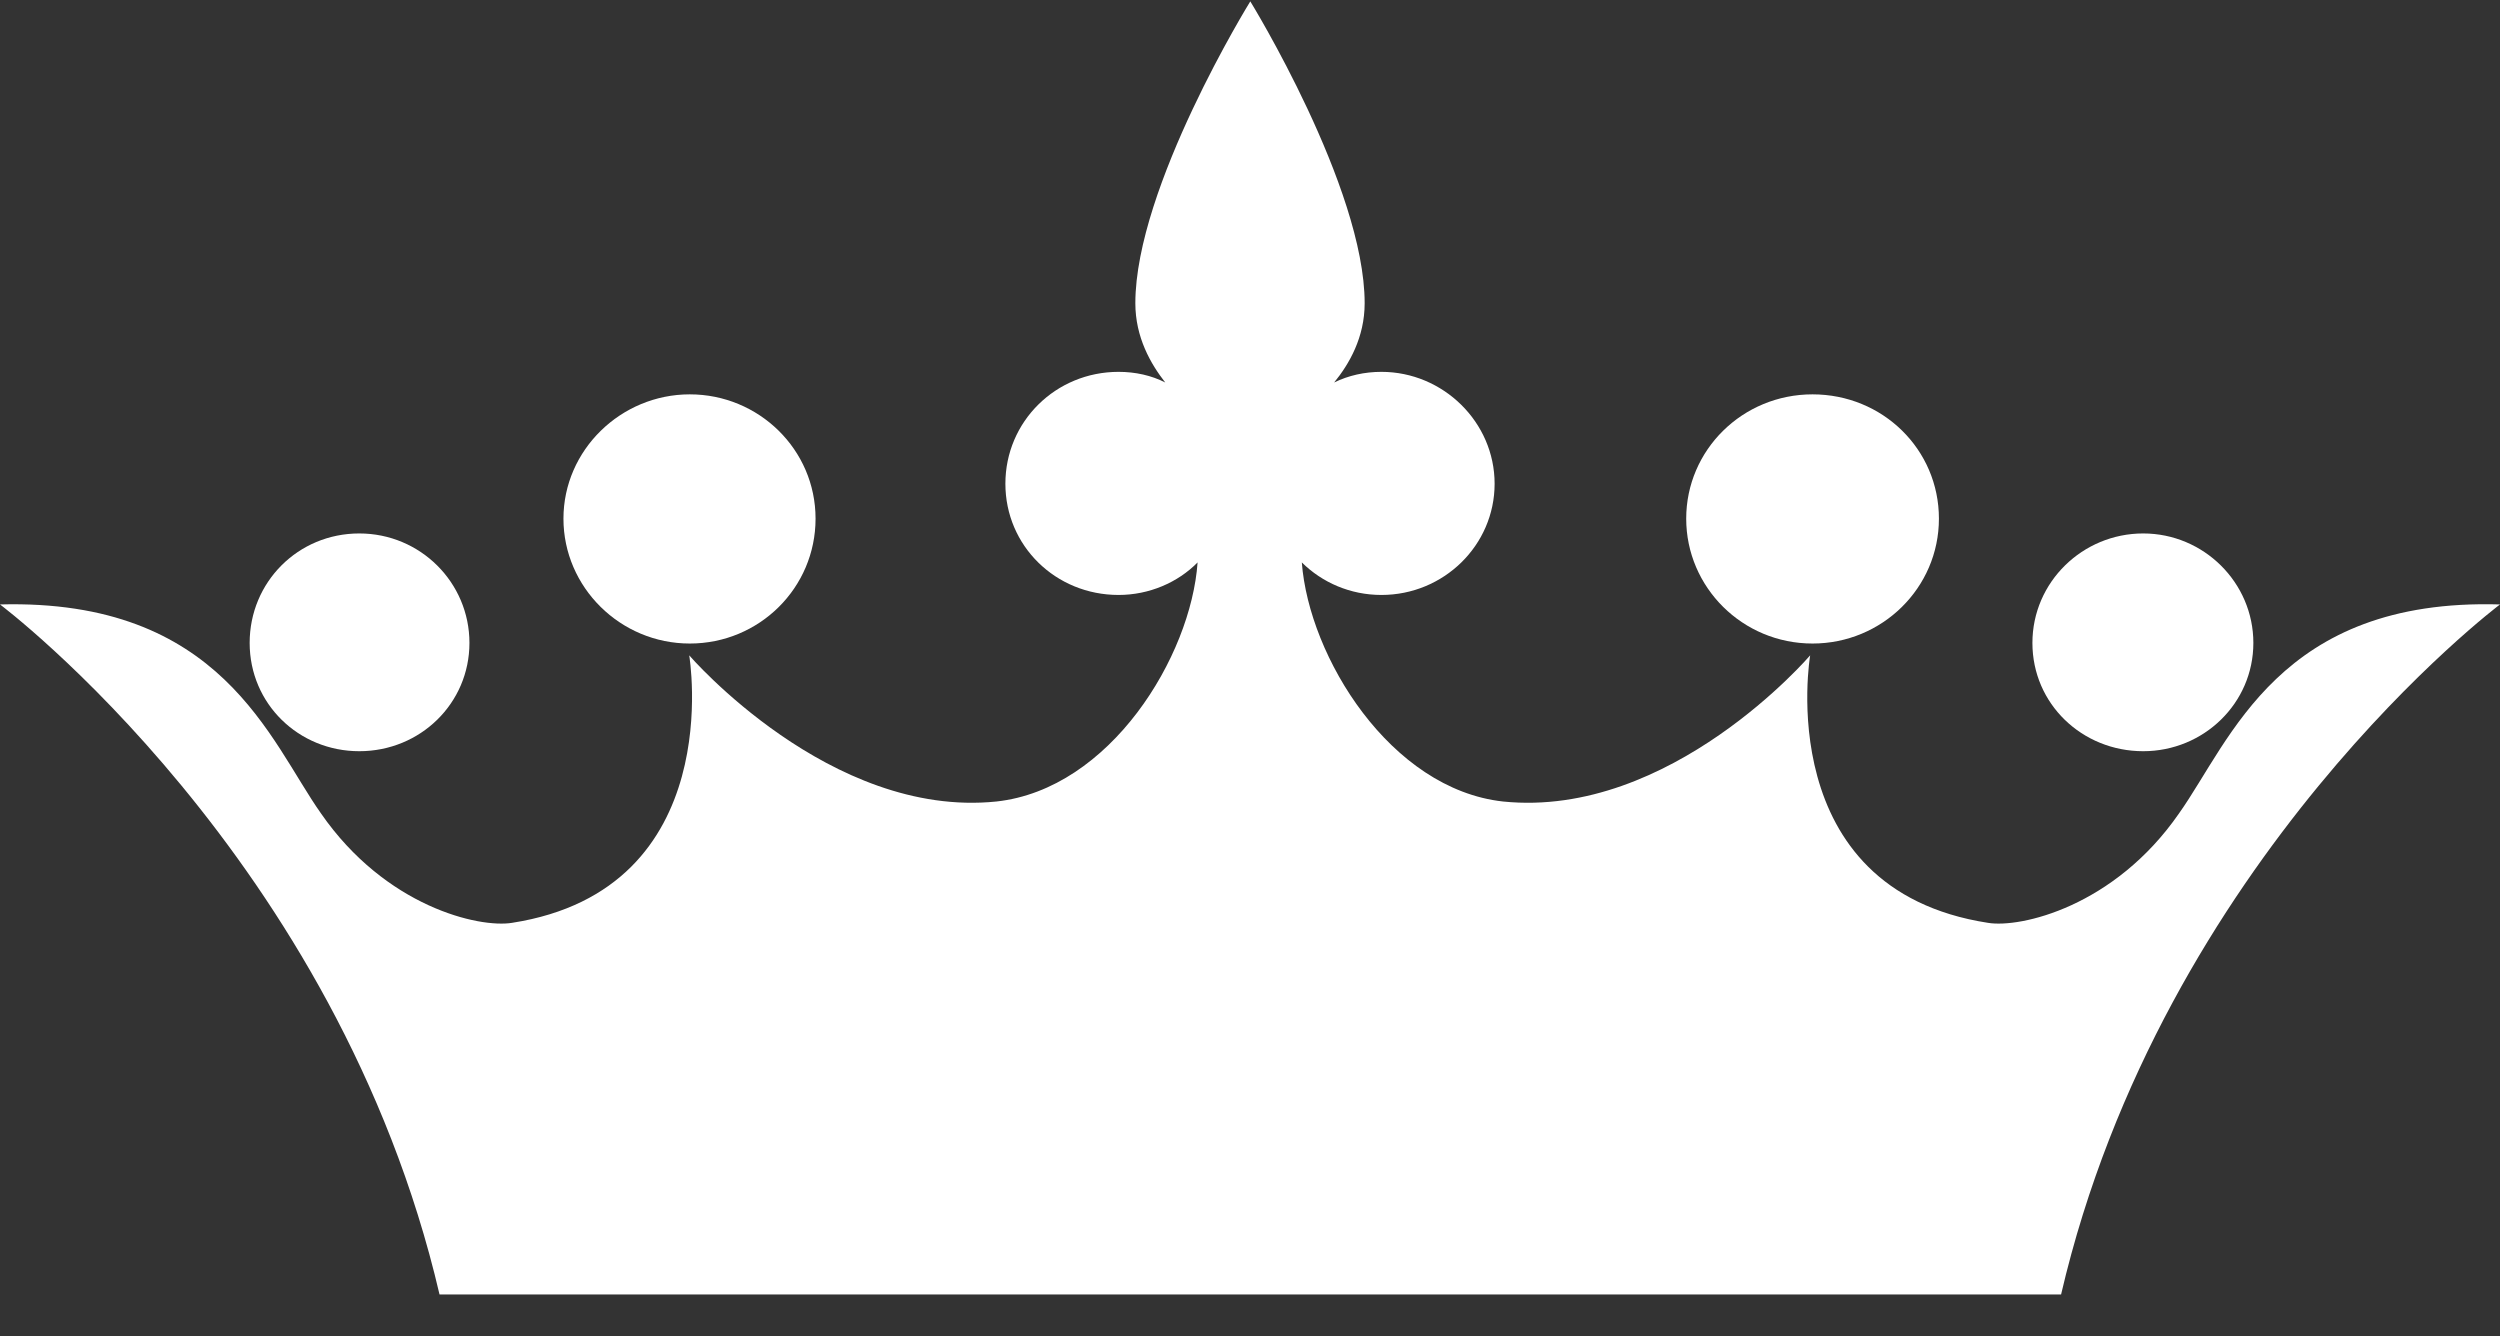
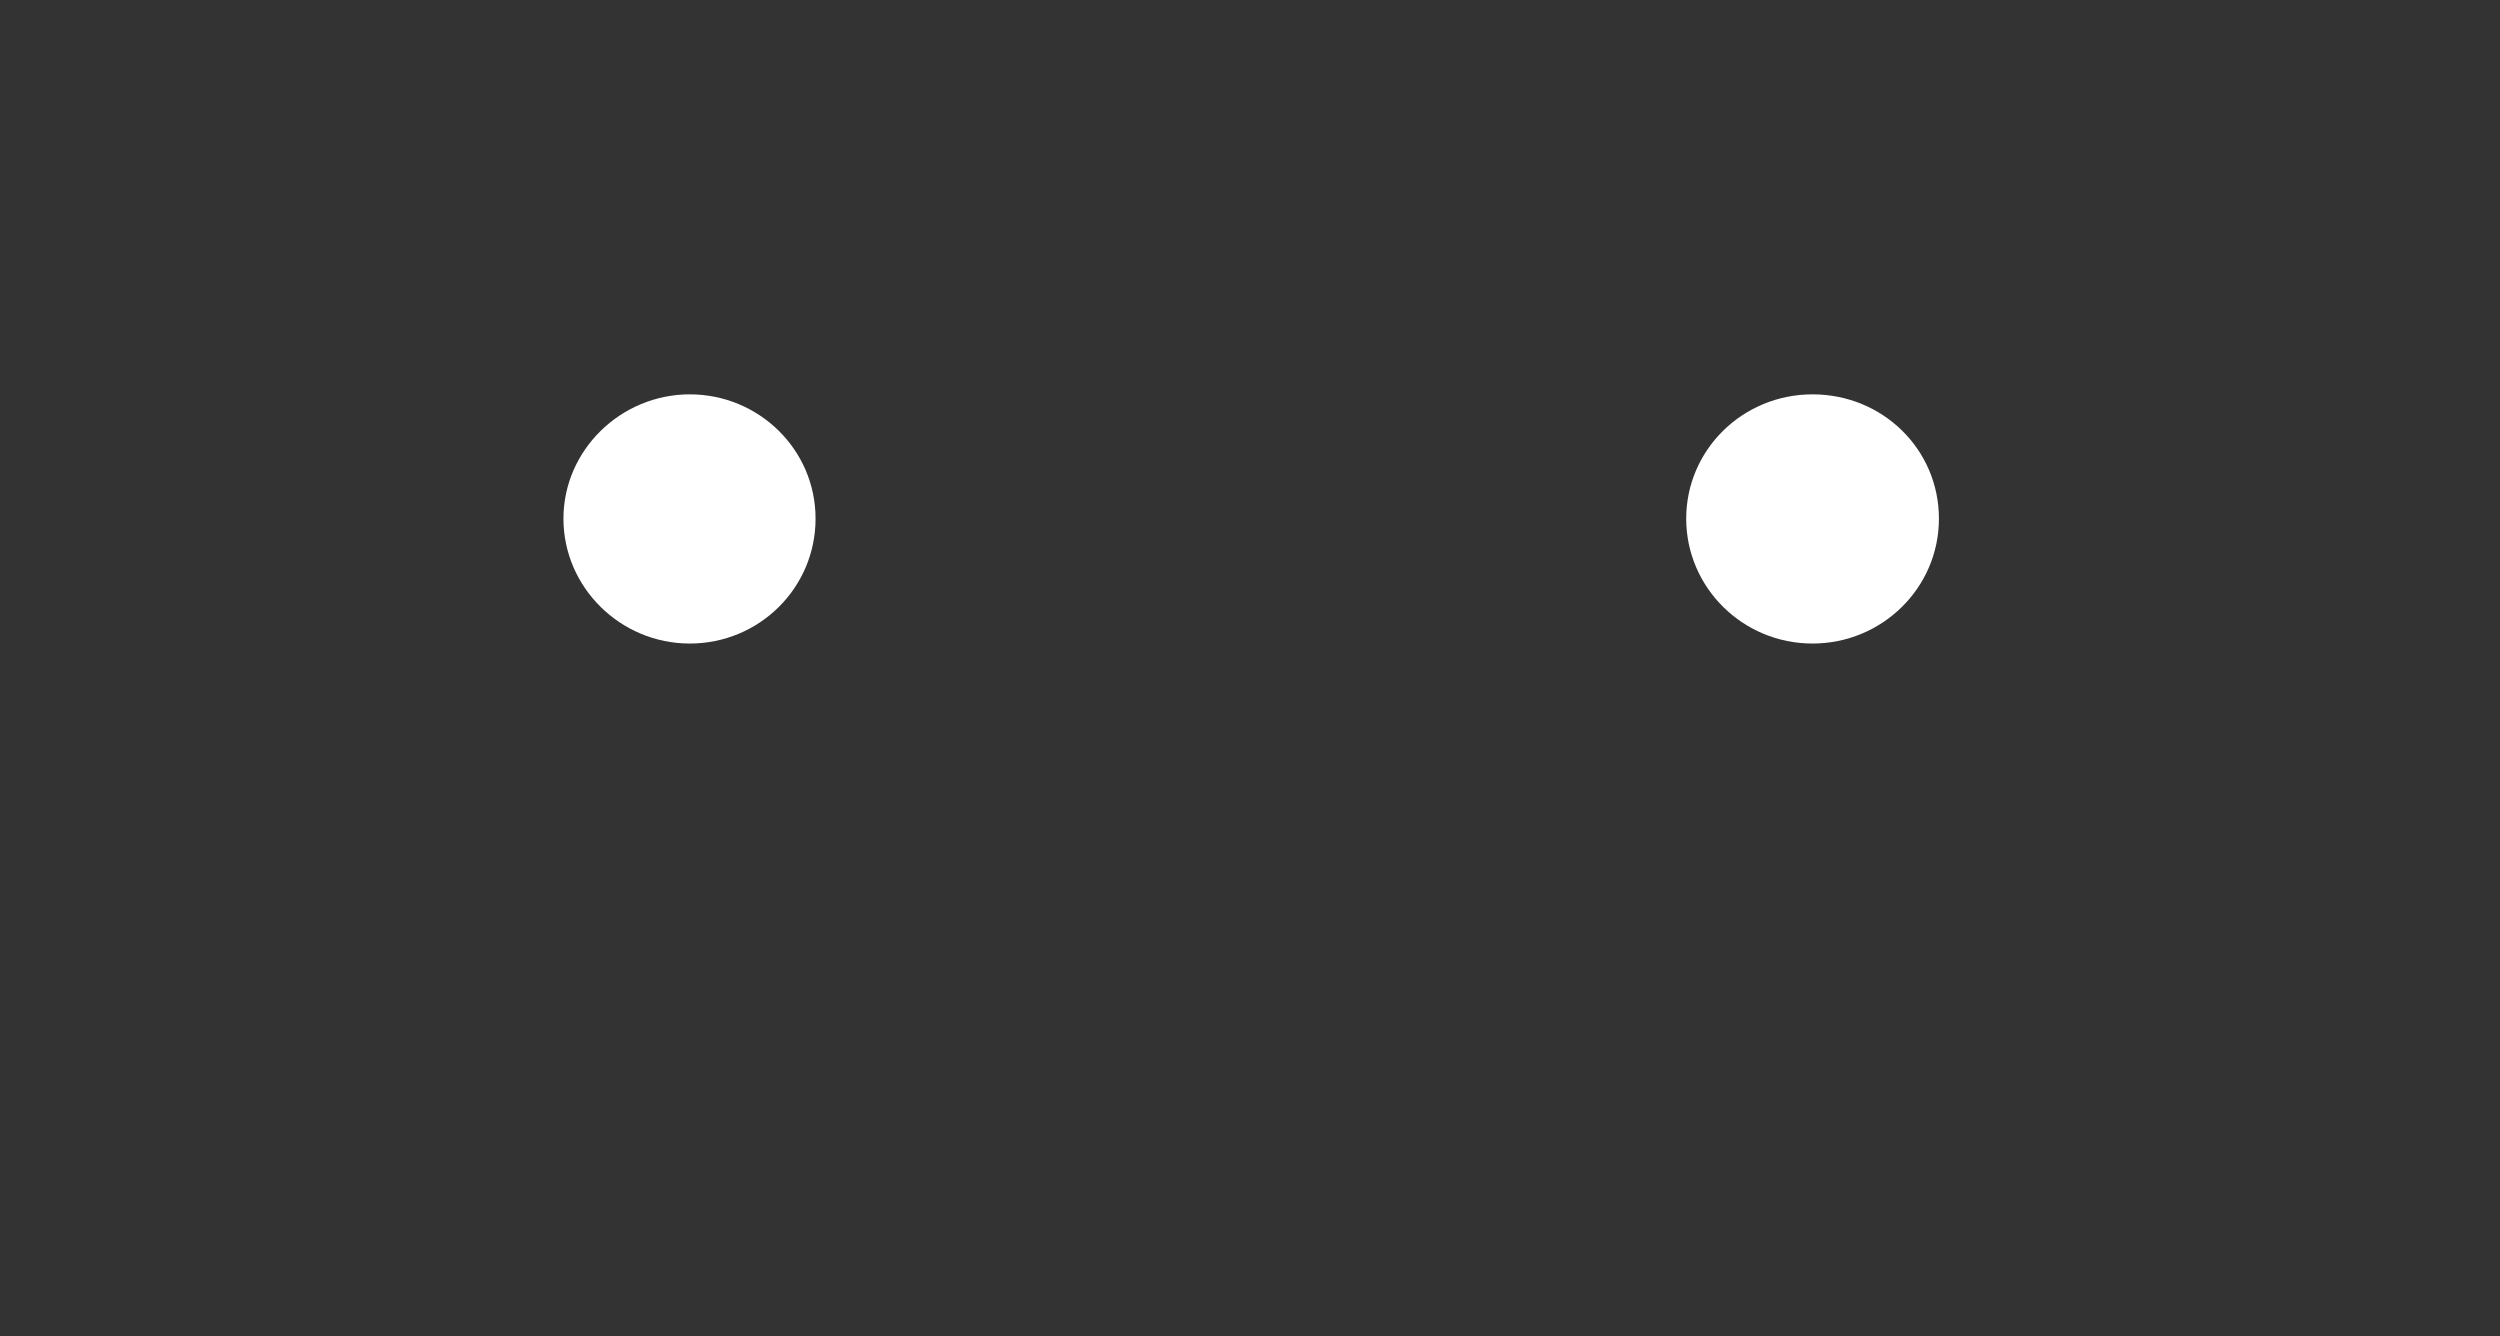
<svg xmlns="http://www.w3.org/2000/svg" width="58" height="31" viewBox="0 0 58 31" fill="none">
  <rect x="0" y="0" width="58" height="31" fill="#333333" stroke="none" />
  <path d="M16.003 14.93C17.615 14.93 18.921 13.639 18.921 12.033C18.921 10.426 17.601 9.149 16.003 9.149C14.406 9.149 13.072 10.44 13.072 12.033C13.072 13.625 14.392 14.93 16.003 14.93Z" fill="white" />
-   <path d="M8.335 17.428C9.752 17.428 10.891 16.316 10.891 14.916C10.891 13.515 9.752 12.376 8.335 12.376C6.918 12.376 5.792 13.502 5.792 14.916C5.792 16.33 6.932 17.428 8.335 17.428Z" fill="white" />
  <path d="M42.051 14.93C43.663 14.93 44.983 13.639 44.983 12.033C44.983 10.426 43.677 9.149 42.051 9.149C40.426 9.149 39.12 10.44 39.12 12.033C39.12 13.625 40.426 14.93 42.051 14.93Z" fill="white" />
-   <path d="M49.722 17.428C51.125 17.428 52.278 16.316 52.278 14.916C52.278 13.515 51.125 12.376 49.722 12.376C48.319 12.376 47.152 13.502 47.152 14.916C47.152 16.33 48.305 17.428 49.722 17.428Z" fill="white" />
-   <path d="M47.817 30.032C50.179 19.9 58 14.023 58 14.023C52.874 13.872 51.762 17.167 50.554 18.87C49.053 21.039 46.872 21.534 46.122 21.41C41.065 20.627 41.996 15.204 41.996 15.204C41.996 15.204 38.759 18.993 34.87 18.595C32.258 18.307 30.368 15.245 30.202 13.048C30.674 13.515 31.327 13.803 32.049 13.803C33.494 13.803 34.675 12.65 34.675 11.222C34.675 9.794 33.48 8.627 32.049 8.627C31.66 8.627 31.285 8.71 30.952 8.874C31.299 8.449 31.66 7.831 31.66 7.035C31.66 4.344 29.007 0.032 29.007 0.032C29.007 0.032 26.34 4.344 26.34 7.035C26.34 7.831 26.701 8.449 27.034 8.874C26.715 8.71 26.34 8.627 25.951 8.627C24.492 8.627 23.325 9.781 23.325 11.222C23.325 12.664 24.492 13.803 25.951 13.803C26.659 13.803 27.326 13.515 27.784 13.048C27.632 15.231 25.756 18.307 23.117 18.595C19.255 18.993 15.99 15.204 15.99 15.204C15.99 15.204 16.907 20.627 11.878 21.41C11.114 21.534 8.947 21.039 7.446 18.87C6.252 17.181 5.14 13.886 0 14.023C0 14.023 7.835 19.9 10.197 30.032H47.789H47.817Z" fill="white" />
</svg>